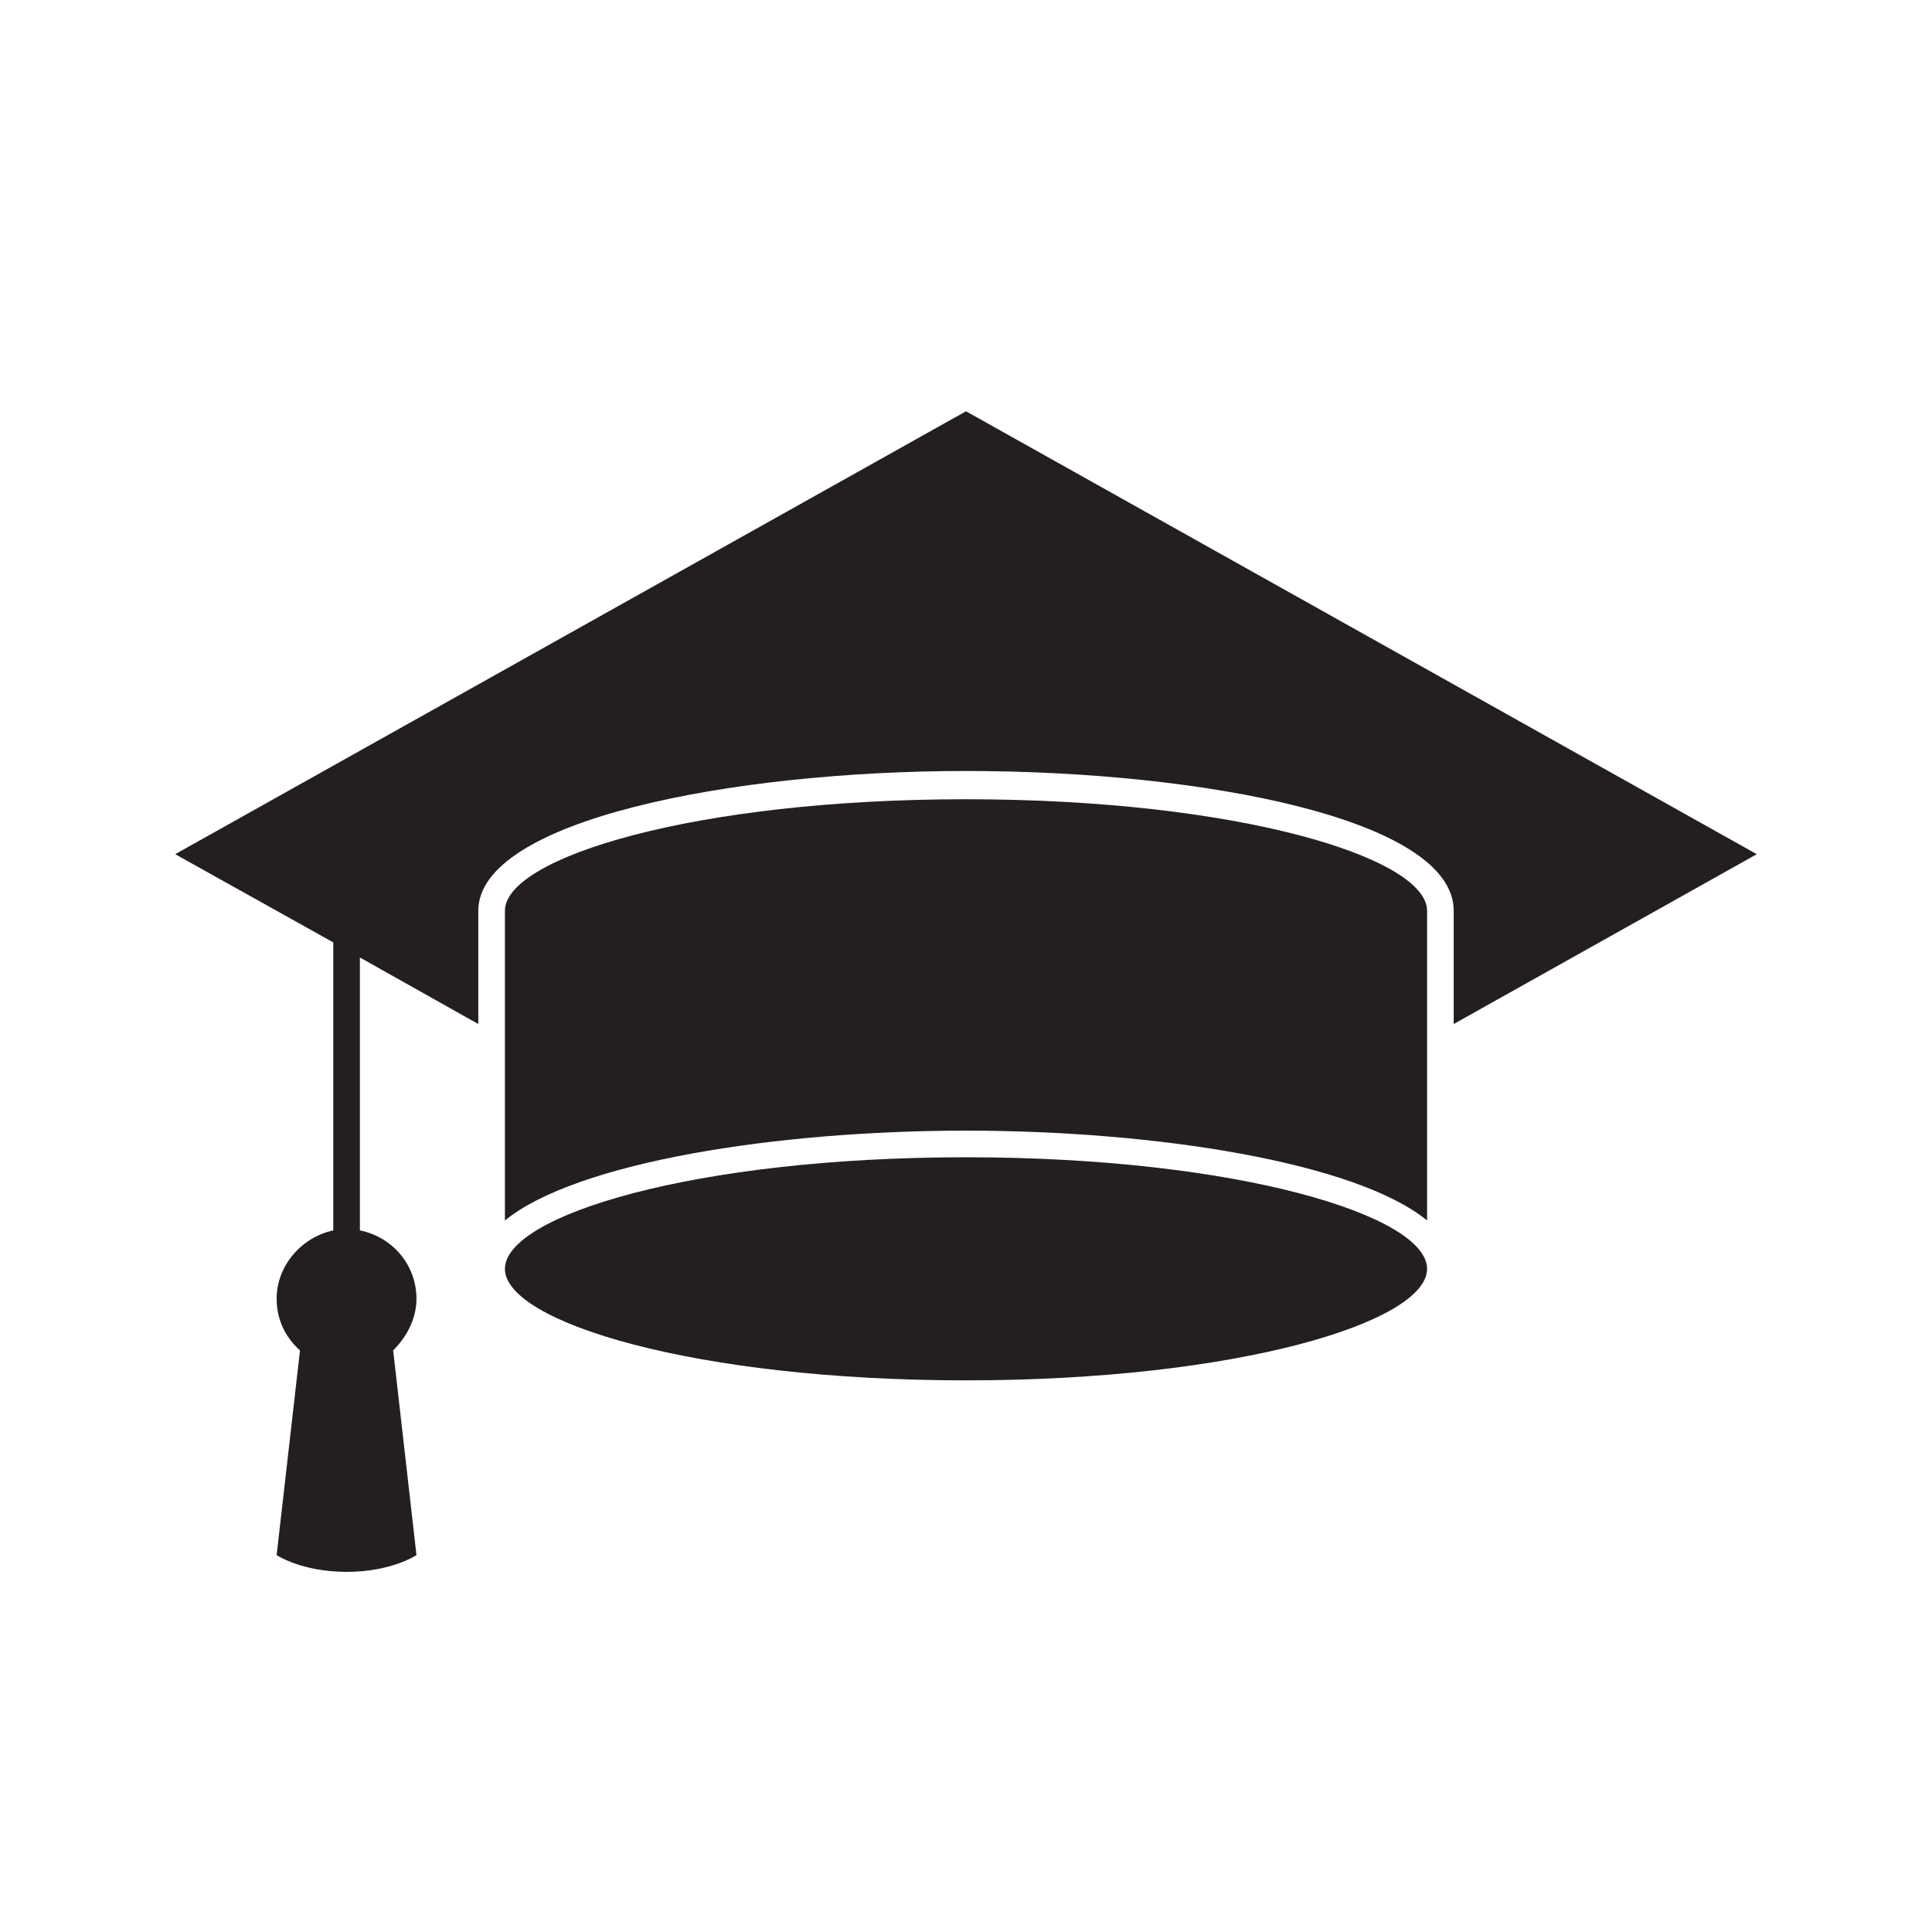
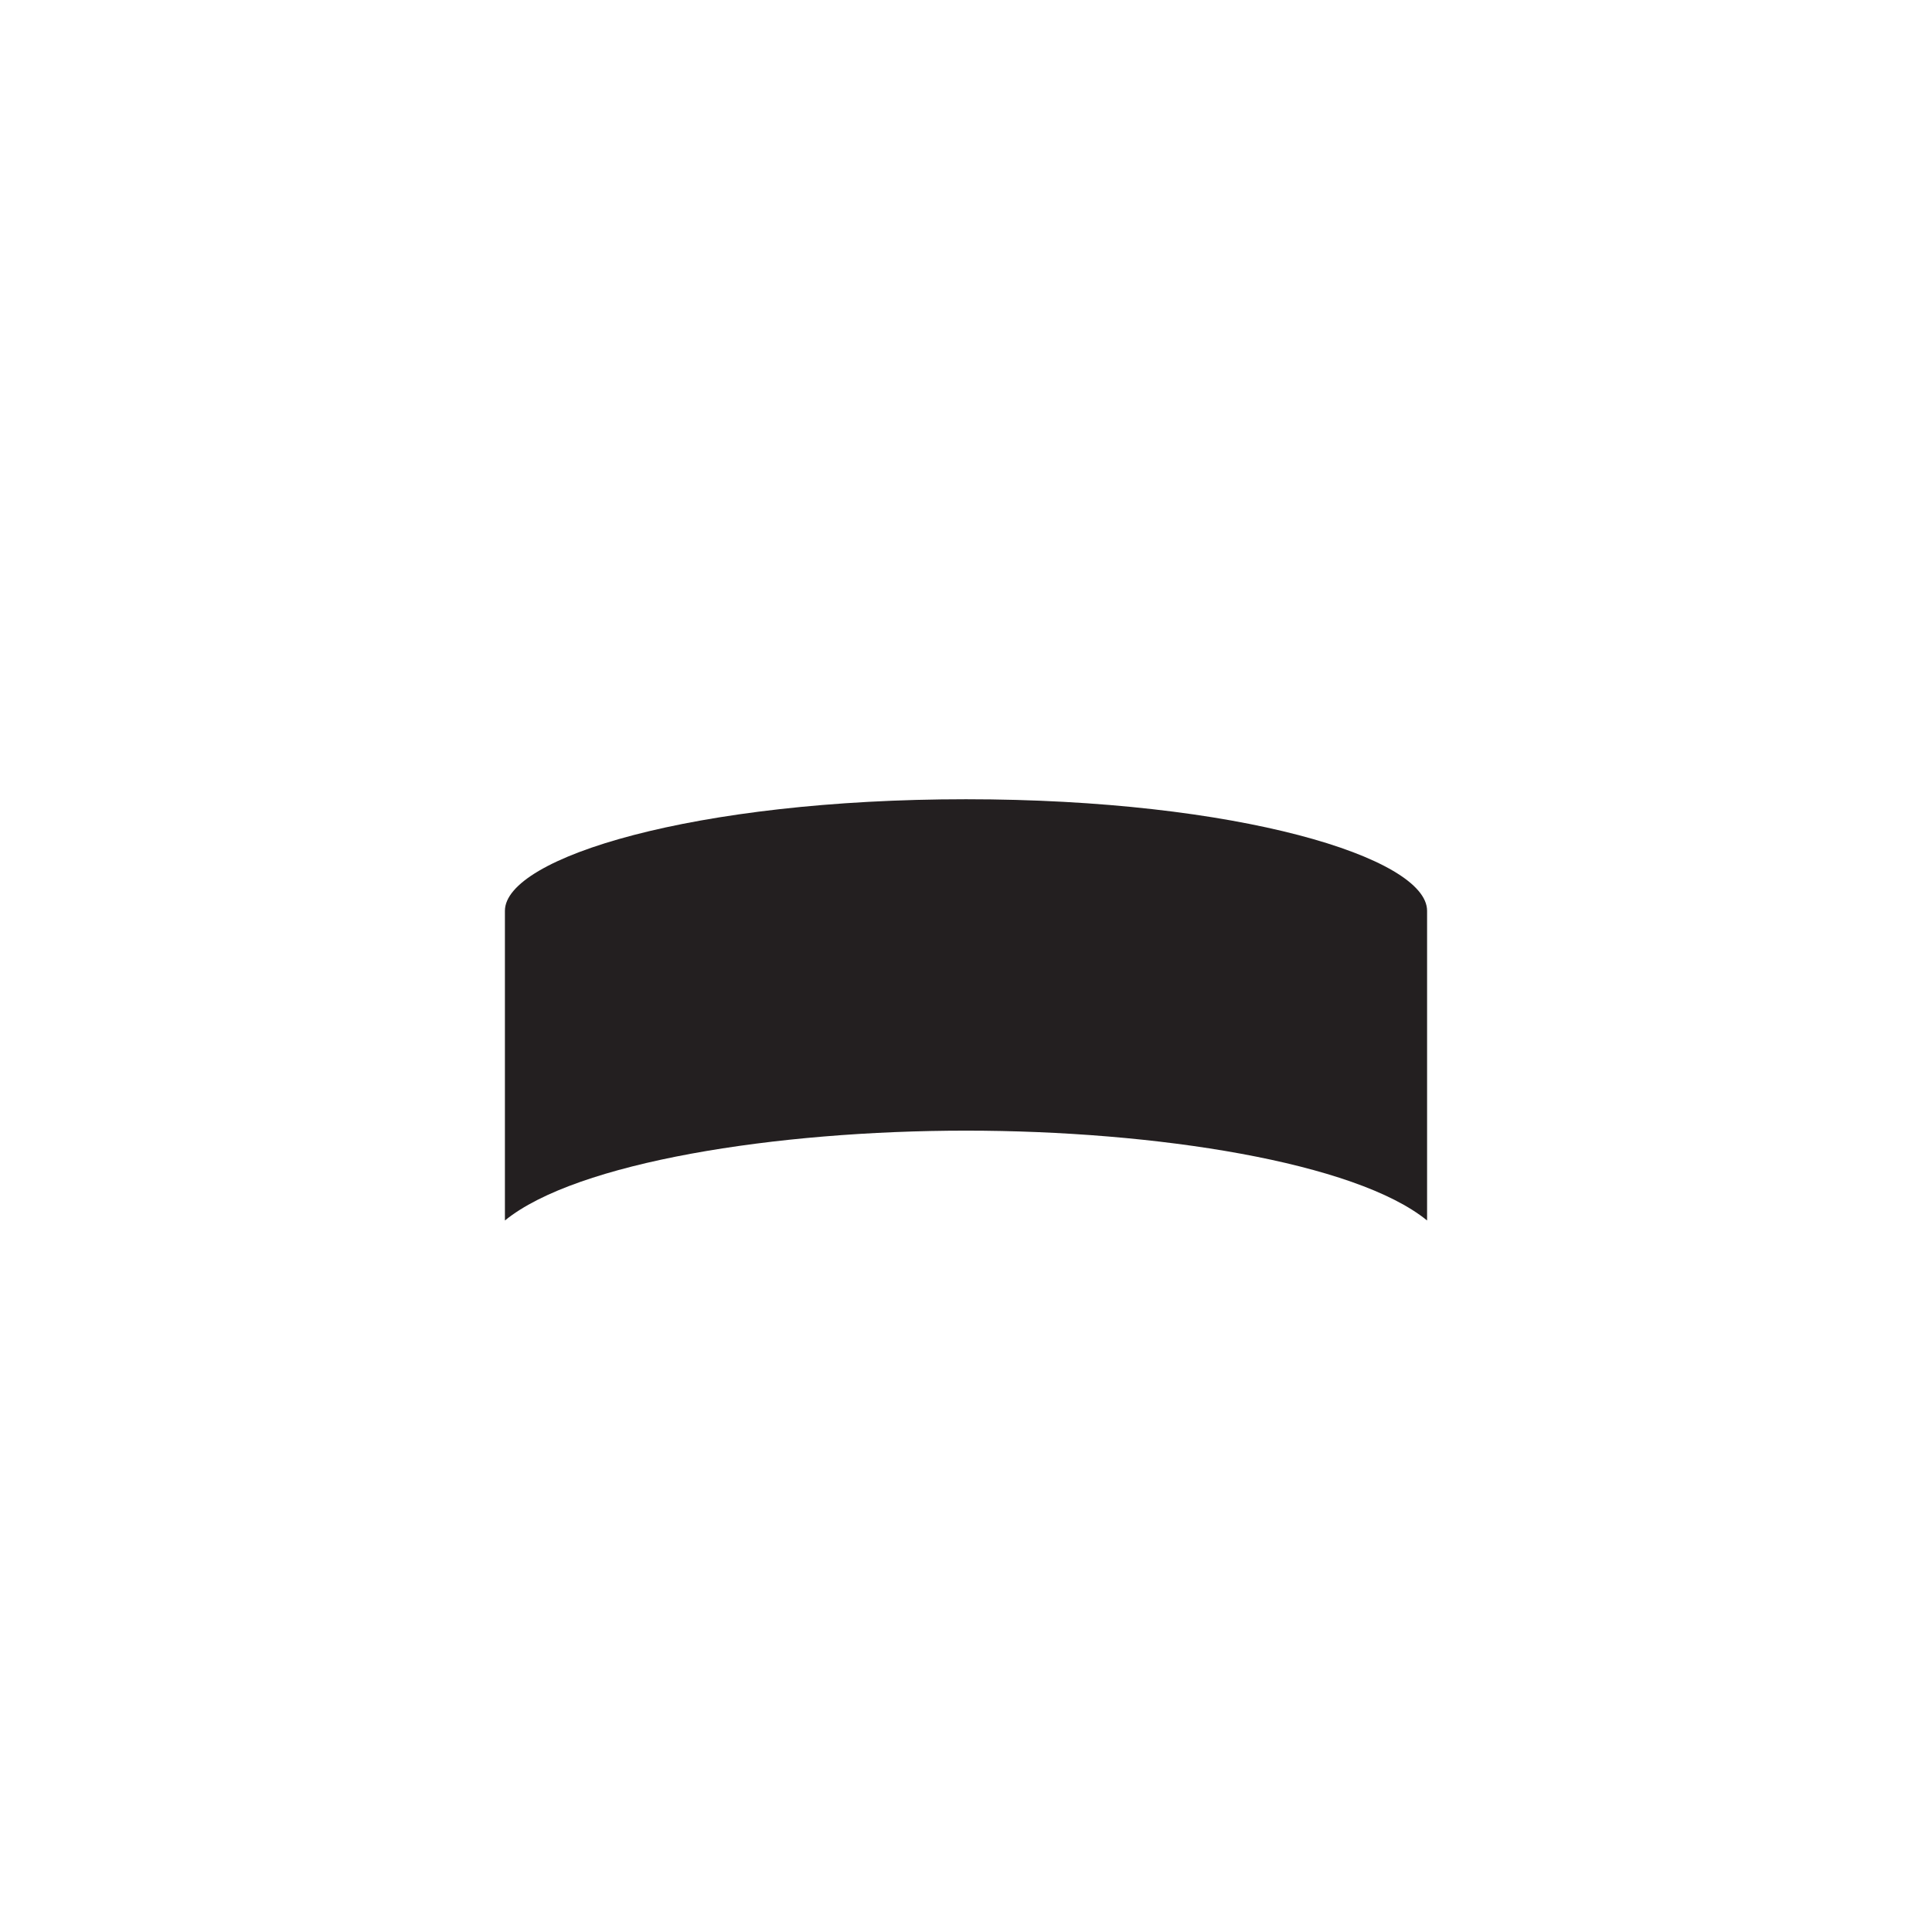
<svg xmlns="http://www.w3.org/2000/svg" width="32px" height="32px" viewBox="0 0 32 32" version="1.1">
  <g id="surface1">
-     <path style="stroke:none;fill-rule:nonzero;fill:rgb(13.725%,12.157%,12.549%);fill-opacity:1;" d="M 29.098 14.148 L 16 6.812 L 2.902 14.148 L 5.52 15.609 L 5.52 20.379 C 4.996 20.492 4.582 20.961 4.582 21.512 C 4.582 21.844 4.719 22.145 4.969 22.367 L 4.582 25.758 C 4.582 25.758 4.996 26.035 5.742 26.035 C 6.484 26.035 6.898 25.758 6.898 25.758 L 6.512 22.367 C 6.734 22.145 6.898 21.844 6.898 21.512 C 6.898 20.961 6.512 20.492 5.961 20.379 L 5.961 15.859 L 7.922 16.961 L 7.922 15.086 C 7.922 13.594 12.082 12.77 16 12.77 C 19.918 12.77 24.078 13.566 24.078 15.086 L 24.078 16.961 Z M 29.098 14.148" />
-     <path style="stroke:none;fill-rule:nonzero;fill:rgb(13.725%,12.157%,12.549%);fill-opacity:1;" d="M 16 19.168 C 11.504 19.168 8.363 20.133 8.363 21.016 C 8.363 21.898 11.504 22.863 16 22.863 C 20.496 22.863 23.637 21.898 23.637 21.016 C 23.637 20.133 20.496 19.168 16 19.168 Z M 16 19.168" />
    <path style="stroke:none;fill-rule:nonzero;fill:rgb(13.725%,12.157%,12.549%);fill-opacity:1;" d="M 16 13.238 C 11.504 13.238 8.363 14.203 8.363 15.086 L 8.363 20.215 C 9.547 19.25 12.855 18.727 16 18.727 C 19.145 18.727 22.453 19.25 23.637 20.215 L 23.637 15.086 C 23.637 14.203 20.496 13.238 16 13.238 Z M 16 13.238" />
  </g>
</svg>